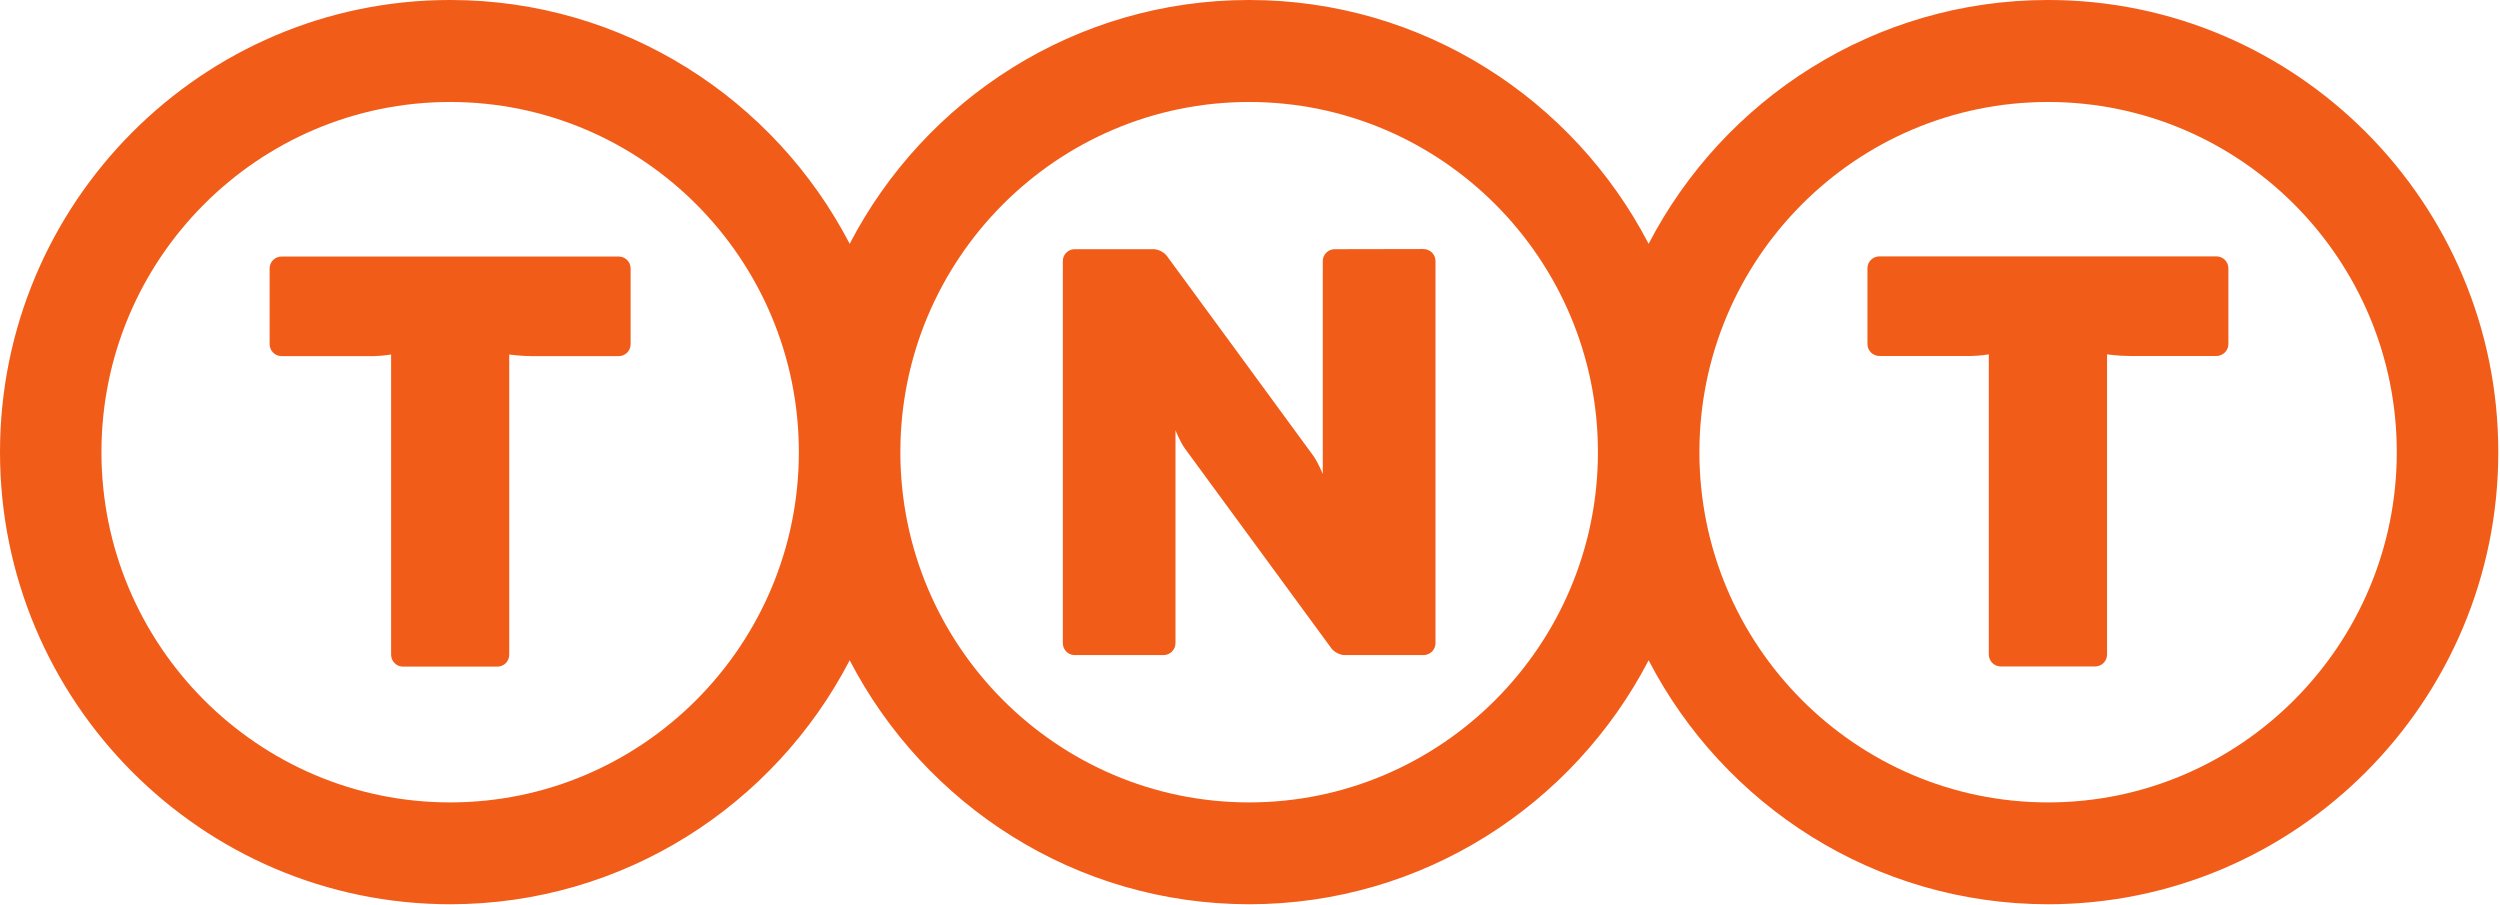
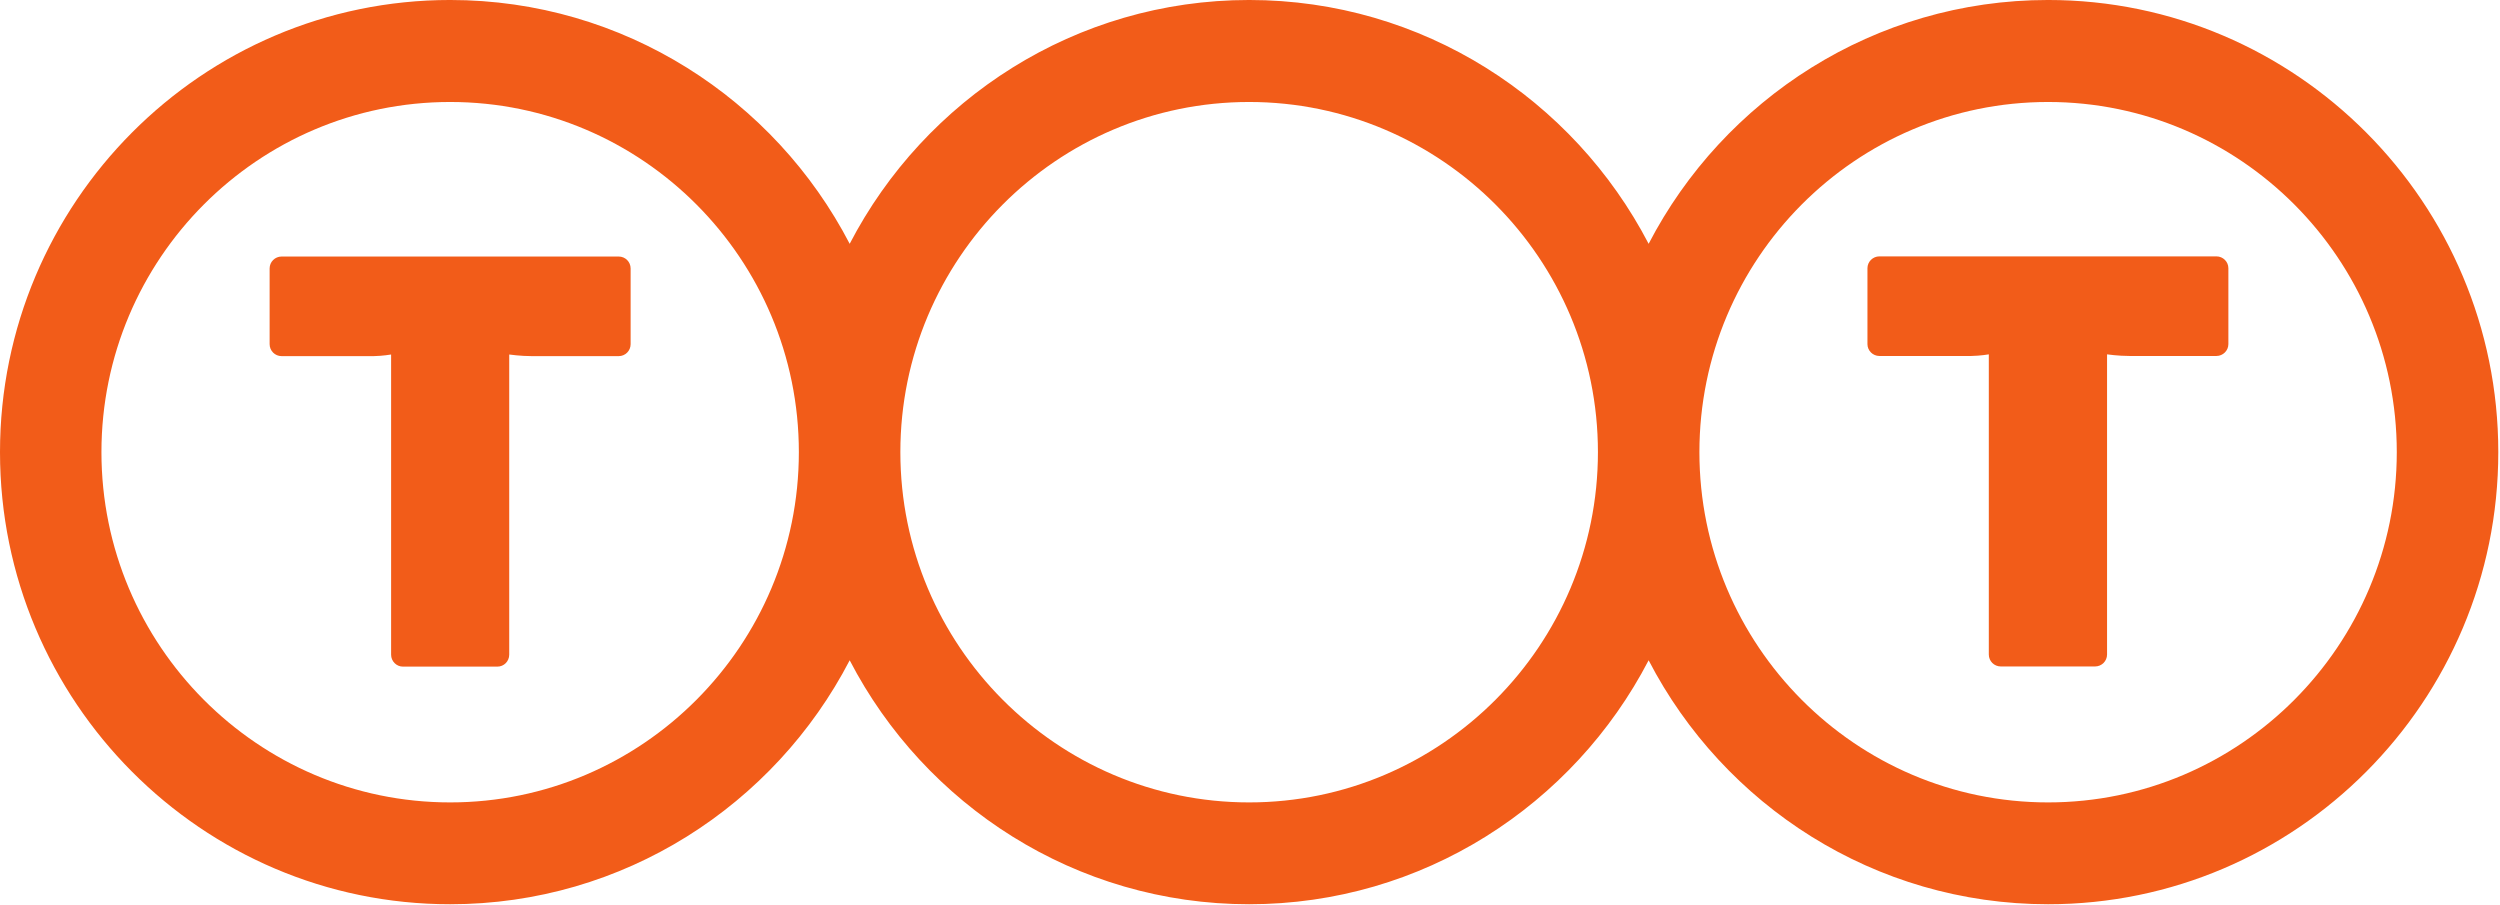
<svg xmlns="http://www.w3.org/2000/svg" width="605" height="219" viewBox="0 0 605 219" fill="none">
  <g clip-path="url(#clip0_5003_493)">
    <path d="M149.728 62.081C151.322 62.081 152.61 63.369 152.61 64.963V83.295C152.61 84.888 151.322 86.183 149.728 86.183H128.681C125.965 86.183 123.233 85.791 123.233 85.791V158.433C123.233 160.027 121.961 161.323 120.367 161.323H97.514C95.944 161.323 94.648 160.027 94.648 158.433V85.791C94.648 85.791 92.631 86.144 90.417 86.183H68.145C66.551 86.183 65.248 84.888 65.248 83.295V64.963C65.248 63.369 66.551 62.081 68.145 62.081H149.728Z" fill="#F25C19" />
    <path d="M536.388 62.044C537.958 62.044 539.268 63.332 539.268 64.909V83.28C539.268 84.851 537.958 86.145 536.388 86.145H515.316C512.616 86.145 509.907 85.753 509.907 85.753V158.395C509.907 159.988 508.612 161.284 507.003 161.284H484.196C482.579 161.284 481.292 159.988 481.292 158.395V85.753C481.292 85.753 479.298 86.106 477.052 86.145H454.804C453.234 86.145 451.923 84.851 451.923 83.28V64.909C451.923 63.332 453.234 62.044 454.804 62.044H536.388Z" fill="#F25C19" />
    <path d="M495.635 194.183C449.072 194.183 411.256 156.146 411.256 109.419C411.256 62.677 449.072 24.68 495.635 24.68C542.135 24.68 580.021 62.677 580.021 109.419C580.021 156.146 542.135 194.183 495.635 194.183ZM302.289 194.183C255.751 194.183 217.887 156.146 217.887 109.419C217.887 62.677 255.751 24.68 302.289 24.68C348.812 24.68 386.699 62.677 386.699 109.419C386.699 156.146 348.812 194.183 302.289 194.183ZM108.936 194.183C62.413 194.183 24.549 156.146 24.549 109.419C24.549 62.677 62.413 24.68 108.936 24.68C155.459 24.68 193.323 62.677 193.323 109.419C193.323 156.146 155.459 194.183 108.936 194.183ZM495.635 -0.003C453.633 -0.003 417.136 23.981 398.969 59.003C380.764 23.981 344.283 -0.003 302.289 -0.003C260.296 -0.003 223.807 23.981 205.624 59.003C187.443 23.981 150.929 -0.003 108.936 -0.003C48.862 -0.003 0 49.087 0 109.419C0 169.744 48.862 218.827 108.936 218.827C150.929 218.827 187.443 194.835 205.624 159.789C223.807 194.835 260.296 218.827 302.289 218.827C344.283 218.827 380.764 194.835 398.969 159.789C417.136 194.835 453.633 218.827 495.635 218.827C555.716 218.827 604.587 169.744 604.587 109.419C604.587 49.087 555.716 -0.003 495.635 -0.003Z" fill="#F25C19" />
-     <path d="M344.387 60.265C346.136 60.265 347.393 61.592 347.393 63.185V155.627C347.393 157.236 346.089 158.532 344.48 158.532H325.395C324.304 158.532 322.875 157.801 322.216 156.922C322.216 156.922 287.665 109.818 286.785 108.593C285.616 107.023 284.469 104.111 284.469 104.111V155.627C284.469 157.236 283.159 158.532 281.581 158.532H260.063C258.484 158.532 257.204 157.236 257.204 155.627V63.185C257.204 61.592 258.484 60.304 260.063 60.304H279.155C280.277 60.304 281.707 61.035 282.359 61.905C282.359 61.905 316.32 108.209 317.764 110.226C318.927 111.804 320.112 114.709 320.112 114.709V63.185C320.112 61.592 321.399 60.304 322.993 60.304C322.993 60.304 343.012 60.265 344.387 60.265Z" fill="#F25C19" />
  </g>
  <defs>
    <clipPath id="clip0_5003_493">
      <rect width="604.587" height="218.827" fill="white" />
    </clipPath>
  </defs>
</svg>